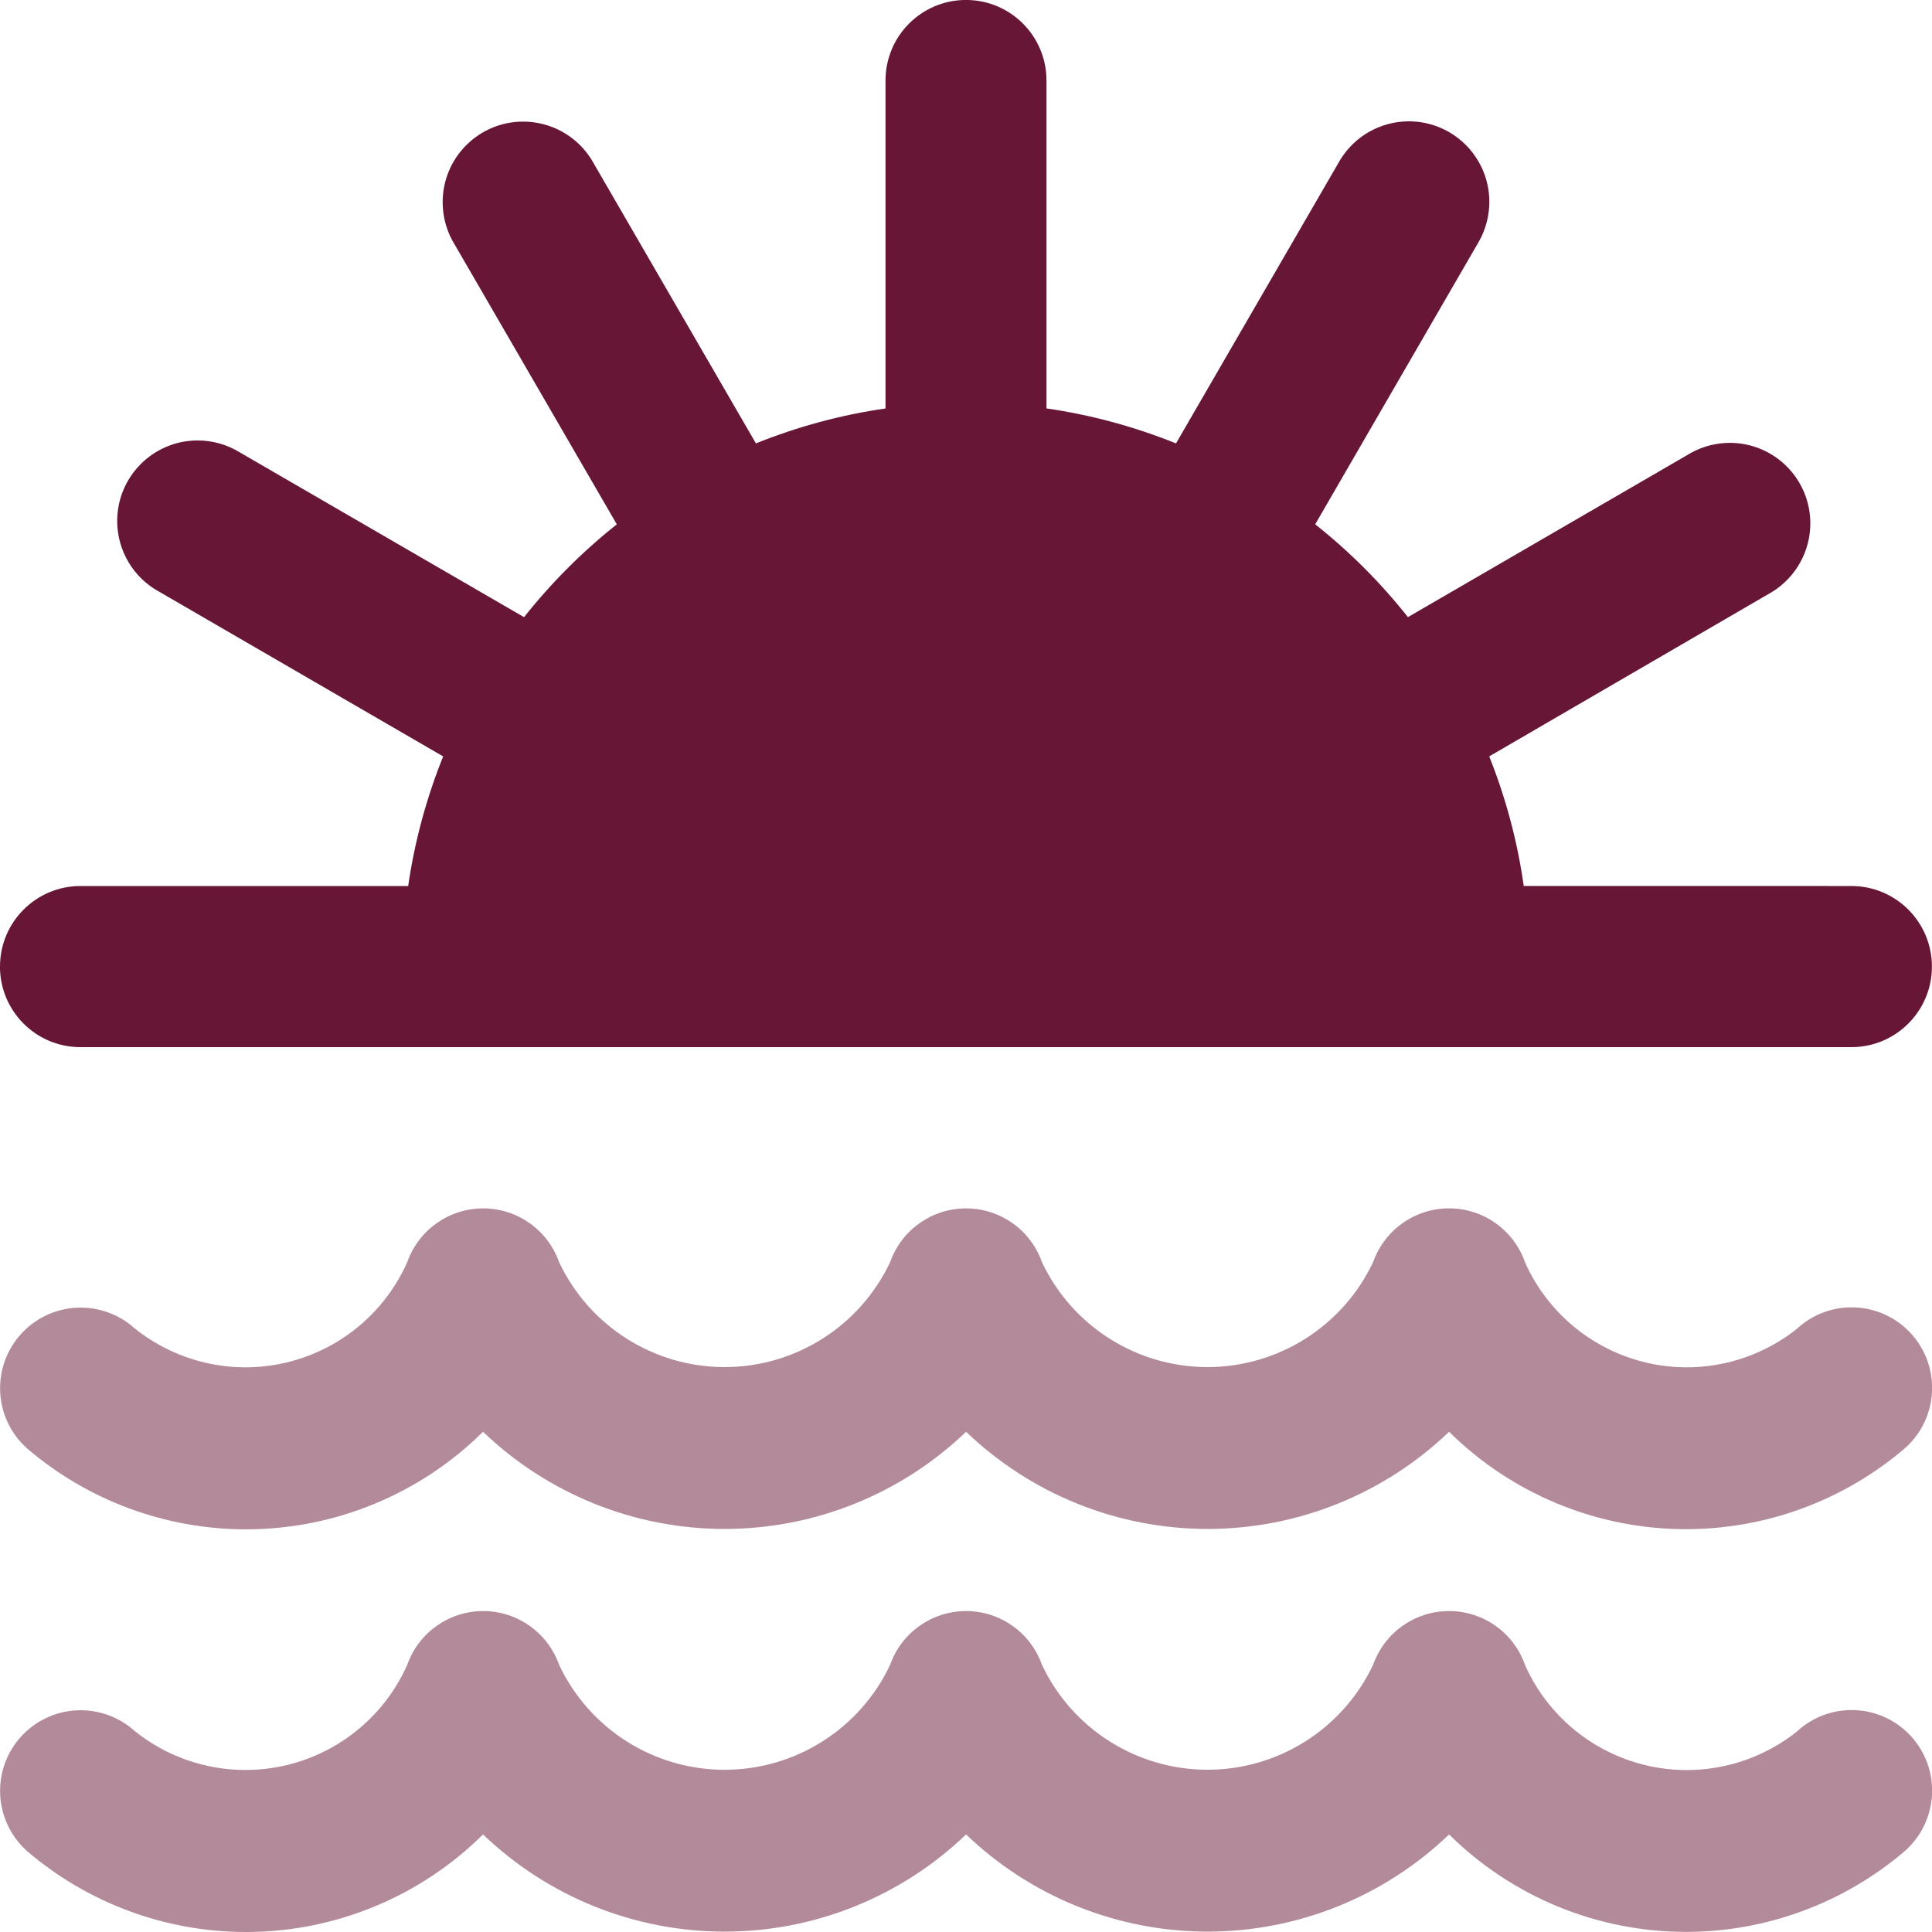
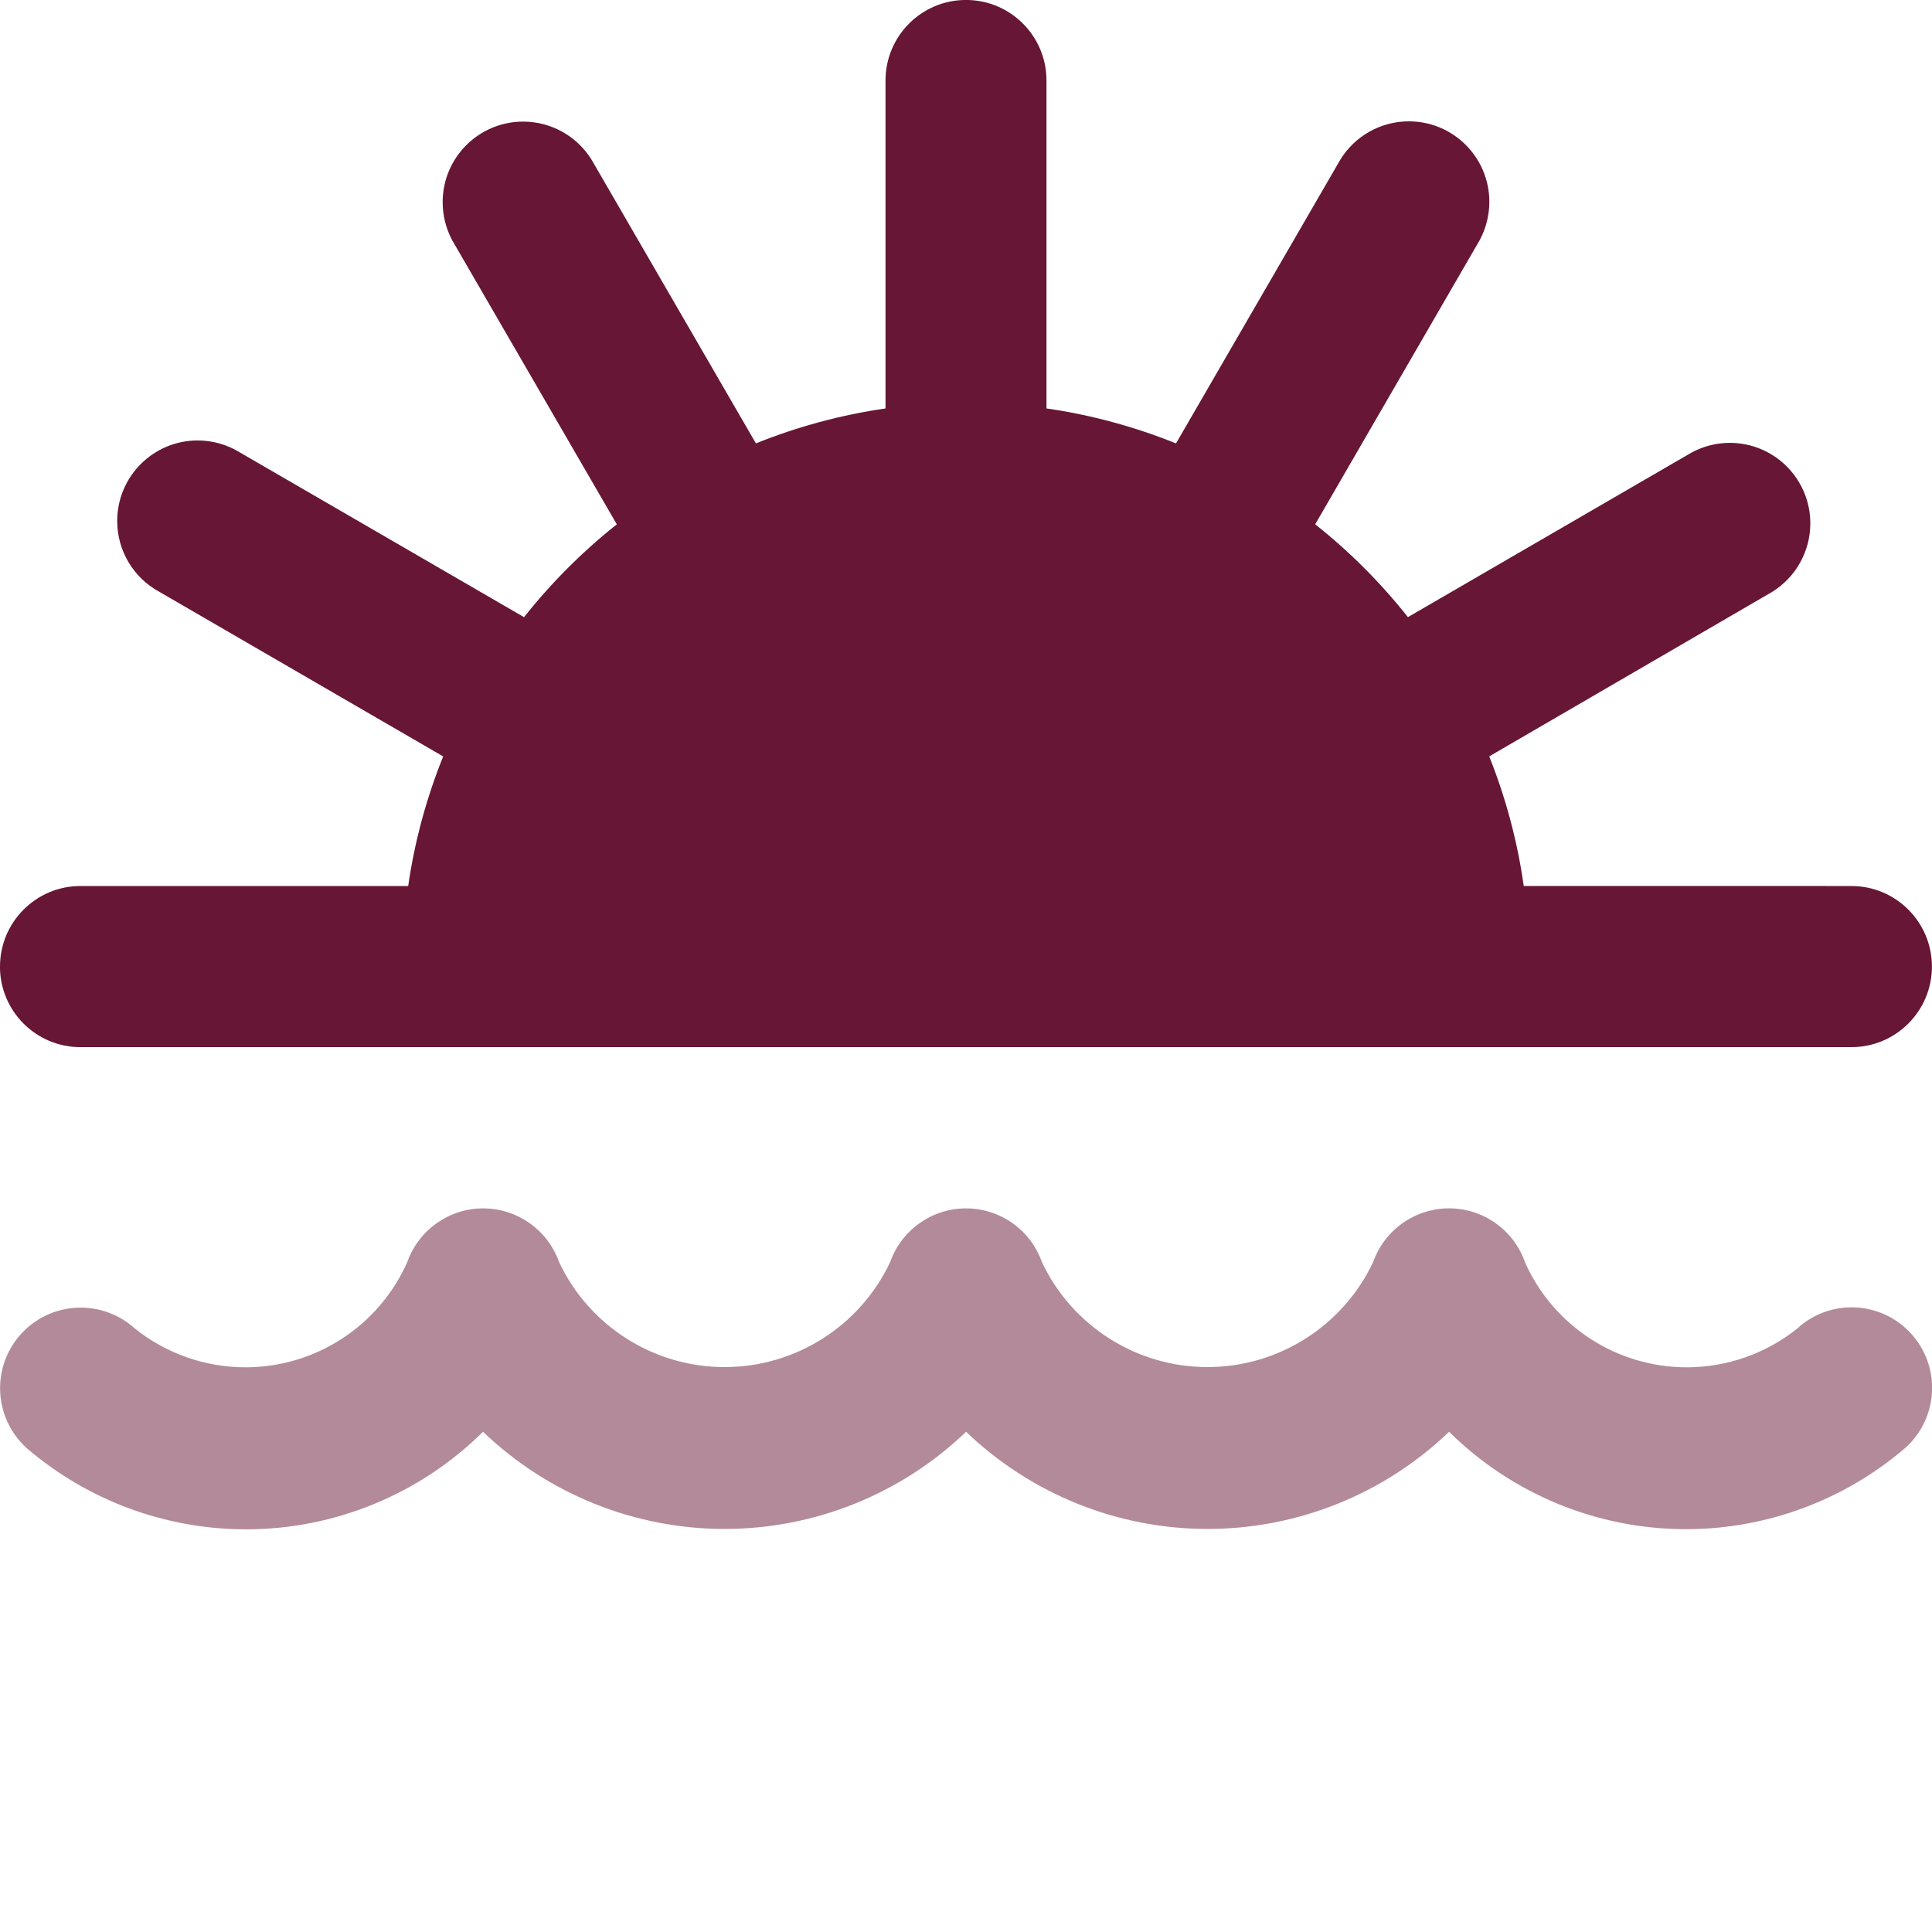
<svg xmlns="http://www.w3.org/2000/svg" xml:space="preserve" width="0.5in" height="0.5in" version="1.1" style="shape-rendering:geometricPrecision; text-rendering:geometricPrecision; image-rendering:optimizeQuality; fill-rule:evenodd; clip-rule:evenodd" viewBox="0 0 500 500" data-name="Layer 1">
  <defs>
    <style type="text/css">
   
    .fil1 {fill:#681635;fill-rule:nonzero}
    .fil0 {fill:#681635;fill-rule:nonzero;fill-opacity:0.502}
   
  </style>
  </defs>
  <g id="Layer_x0020_1">
    <path class="fil0" d="M465.25 343.73c-8.14,6.55 -18.29,10.13 -28.73,10.13 -18.02,0 -34.39,-10.59 -41.79,-27.03 -2.88,-8.44 -10.8,-14.11 -19.72,-14.11 -8.82,0 -16.69,5.57 -19.64,13.89 -7.82,16.59 -24.53,27.19 -42.87,27.19 -18.33,0 -35.04,-10.6 -42.86,-27.19l0 0c-2.94,-8.32 -10.81,-13.88 -19.63,-13.88 -8.82,0 -16.69,5.56 -19.63,13.88 -7.81,16.59 -24.51,27.19 -42.85,27.19 -18.34,0 -35.04,-10.6 -42.85,-27.19l0 0c-2.94,-8.32 -10.82,-13.88 -19.64,-13.88 -8.82,0 -16.69,5.56 -19.63,13.88 -7.35,16.57 -23.77,27.25 -41.89,27.25 -10.44,0 -20.58,-3.57 -28.71,-10.11 -3.82,-3.44 -8.79,-5.34 -13.94,-5.34 -11.51,0 -20.85,9.34 -20.85,20.86 0,5.92 2.51,11.57 6.91,15.52 15.8,13.55 35.93,21 56.74,21 22.97,0 45.02,-9.09 61.34,-25.25 16.8,16.12 39.21,25.15 62.51,25.15 23.29,0 45.7,-9.03 62.5,-25.15 16.8,16.12 39.2,25.15 62.5,25.15 23.3,0 45.7,-9.03 62.5,-25.15 16.31,16.13 38.35,25.21 61.3,25.21 20.82,0 40.98,-7.48 56.78,-21.04 4.41,-3.95 6.93,-9.6 6.93,-15.52 0,-11.51 -9.34,-20.85 -20.84,-20.85 -5.14,0 -10.09,1.89 -13.91,5.33l0 0.08z" />
-     <path class="fil0" d="M465.25 447.96c-8.14,6.55 -18.29,10.13 -28.73,10.13 -18.02,0 -34.39,-10.59 -41.79,-27.04 -2.88,-8.44 -10.8,-14.11 -19.72,-14.11 -8.82,0 -16.69,5.56 -19.64,13.88 -7.82,16.59 -24.53,27.19 -42.87,27.19 -18.33,0 -35.04,-10.59 -42.86,-27.19l0 0c-2.94,-8.31 -10.81,-13.88 -19.63,-13.88 -8.82,0 -16.69,5.56 -19.63,13.88 -7.81,16.6 -24.51,27.2 -42.85,27.2 -18.34,0 -35.04,-10.59 -42.85,-27.2l0 0c-2.94,-8.31 -10.82,-13.88 -19.64,-13.88 -8.82,0 -16.69,5.56 -19.63,13.88 -7.35,16.57 -23.77,27.25 -41.89,27.25 -10.44,0 -20.58,-3.57 -28.71,-10.12 -3.82,-3.44 -8.79,-5.34 -13.94,-5.34 -11.51,0 -20.85,9.34 -20.85,20.87 0,5.92 2.51,11.56 6.91,15.52 15.8,13.55 35.93,21 56.74,21 22.97,0 45.02,-9.08 61.34,-25.25 16.8,16.13 39.21,25.15 62.51,25.15 23.29,0 45.7,-9.02 62.5,-25.15 16.8,16.13 39.2,25.15 62.5,25.15 23.3,0 45.7,-9.02 62.5,-25.15 16.31,16.14 38.35,25.22 61.3,25.22 20.82,0 40.98,-7.48 56.78,-21.04 4.41,-3.96 6.93,-9.6 6.93,-15.52 0,-11.52 -9.34,-20.85 -20.84,-20.85 -5.14,0 -10.09,1.9 -13.91,5.33l0 0.09z" />
    <path class="fil1" d="M0 250.15c0,-11.51 9.32,-20.85 20.83,-20.85l84.81 0c1.65,-11.49 4.72,-22.77 9.05,-33.54l-73.4 -42.57c-6.75,-3.63 -10.96,-10.69 -10.96,-18.35 0,-11.51 9.33,-20.85 20.83,-20.85 3.87,0 7.67,1.08 10.96,3.12l73.5 42.61c7.04,-8.88 15.13,-16.98 24.01,-24.02l-42.59 -73.5c-1.63,-3.03 -2.48,-6.44 -2.48,-9.88 0,-11.51 9.33,-20.85 20.83,-20.85 7.22,0 13.93,3.74 17.72,9.88l42.52 73.4c10.78,-4.34 22.04,-7.39 33.54,-9.04l0 -84.88c0,-11.51 9.33,-20.84 20.83,-20.84 11.5,0 20.83,9.33 20.83,20.84l0 84.87c11.48,1.65 22.76,4.72 33.52,9.05l42.54 -73.46c3.8,-6.15 10.5,-9.89 17.72,-9.89 11.5,0 20.83,9.33 20.83,20.84 0,3.45 -0.86,6.85 -2.48,9.88l-42.59 73.57c8.88,7.04 16.97,15.13 24,24.02l73.44 -42.61c3.03,-1.63 6.43,-2.49 9.87,-2.49 11.5,0 20.83,9.33 20.83,20.84 0,7.22 -3.74,13.93 -9.88,17.73l-73.22 42.57c4.3,10.78 7.32,22.06 8.93,33.54l84.81 0.01c11.5,0 20.83,9.34 20.83,20.85 0,11.51 -9.33,20.85 -20.83,20.85l-458.33 0c-11.51,0 -20.83,-9.33 -20.83,-20.85l0 0z" />
  </g>
</svg>